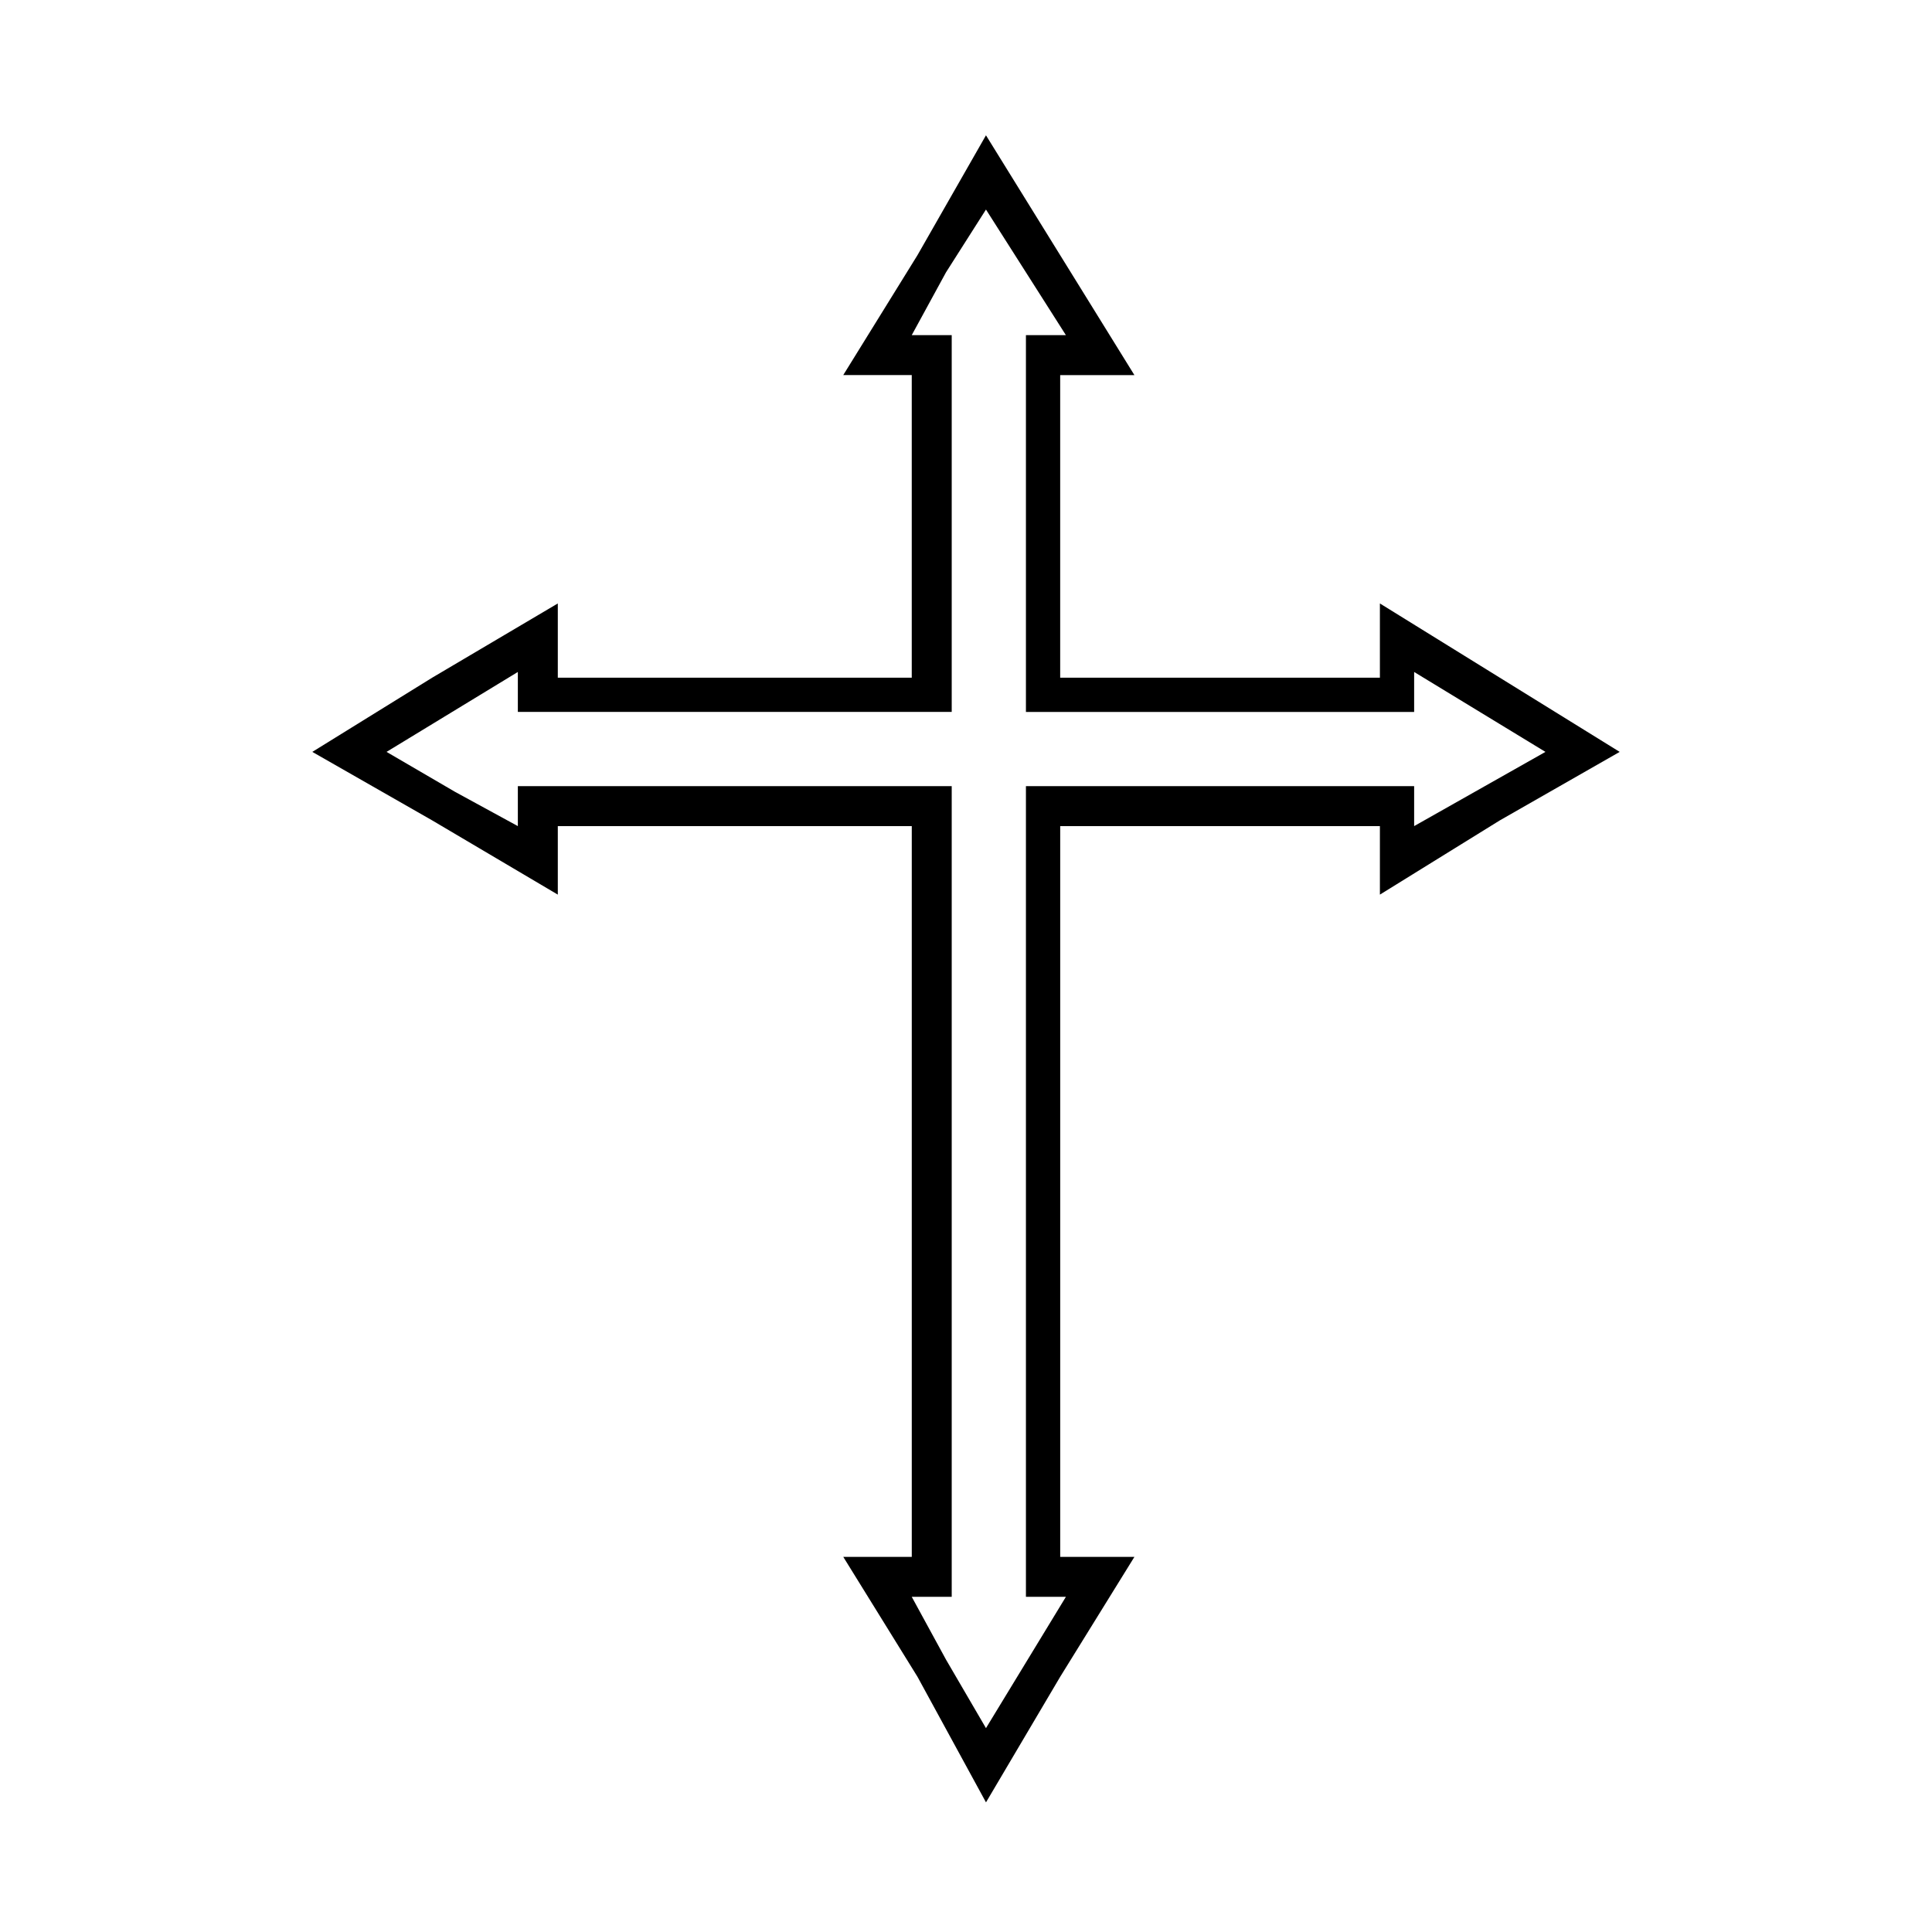
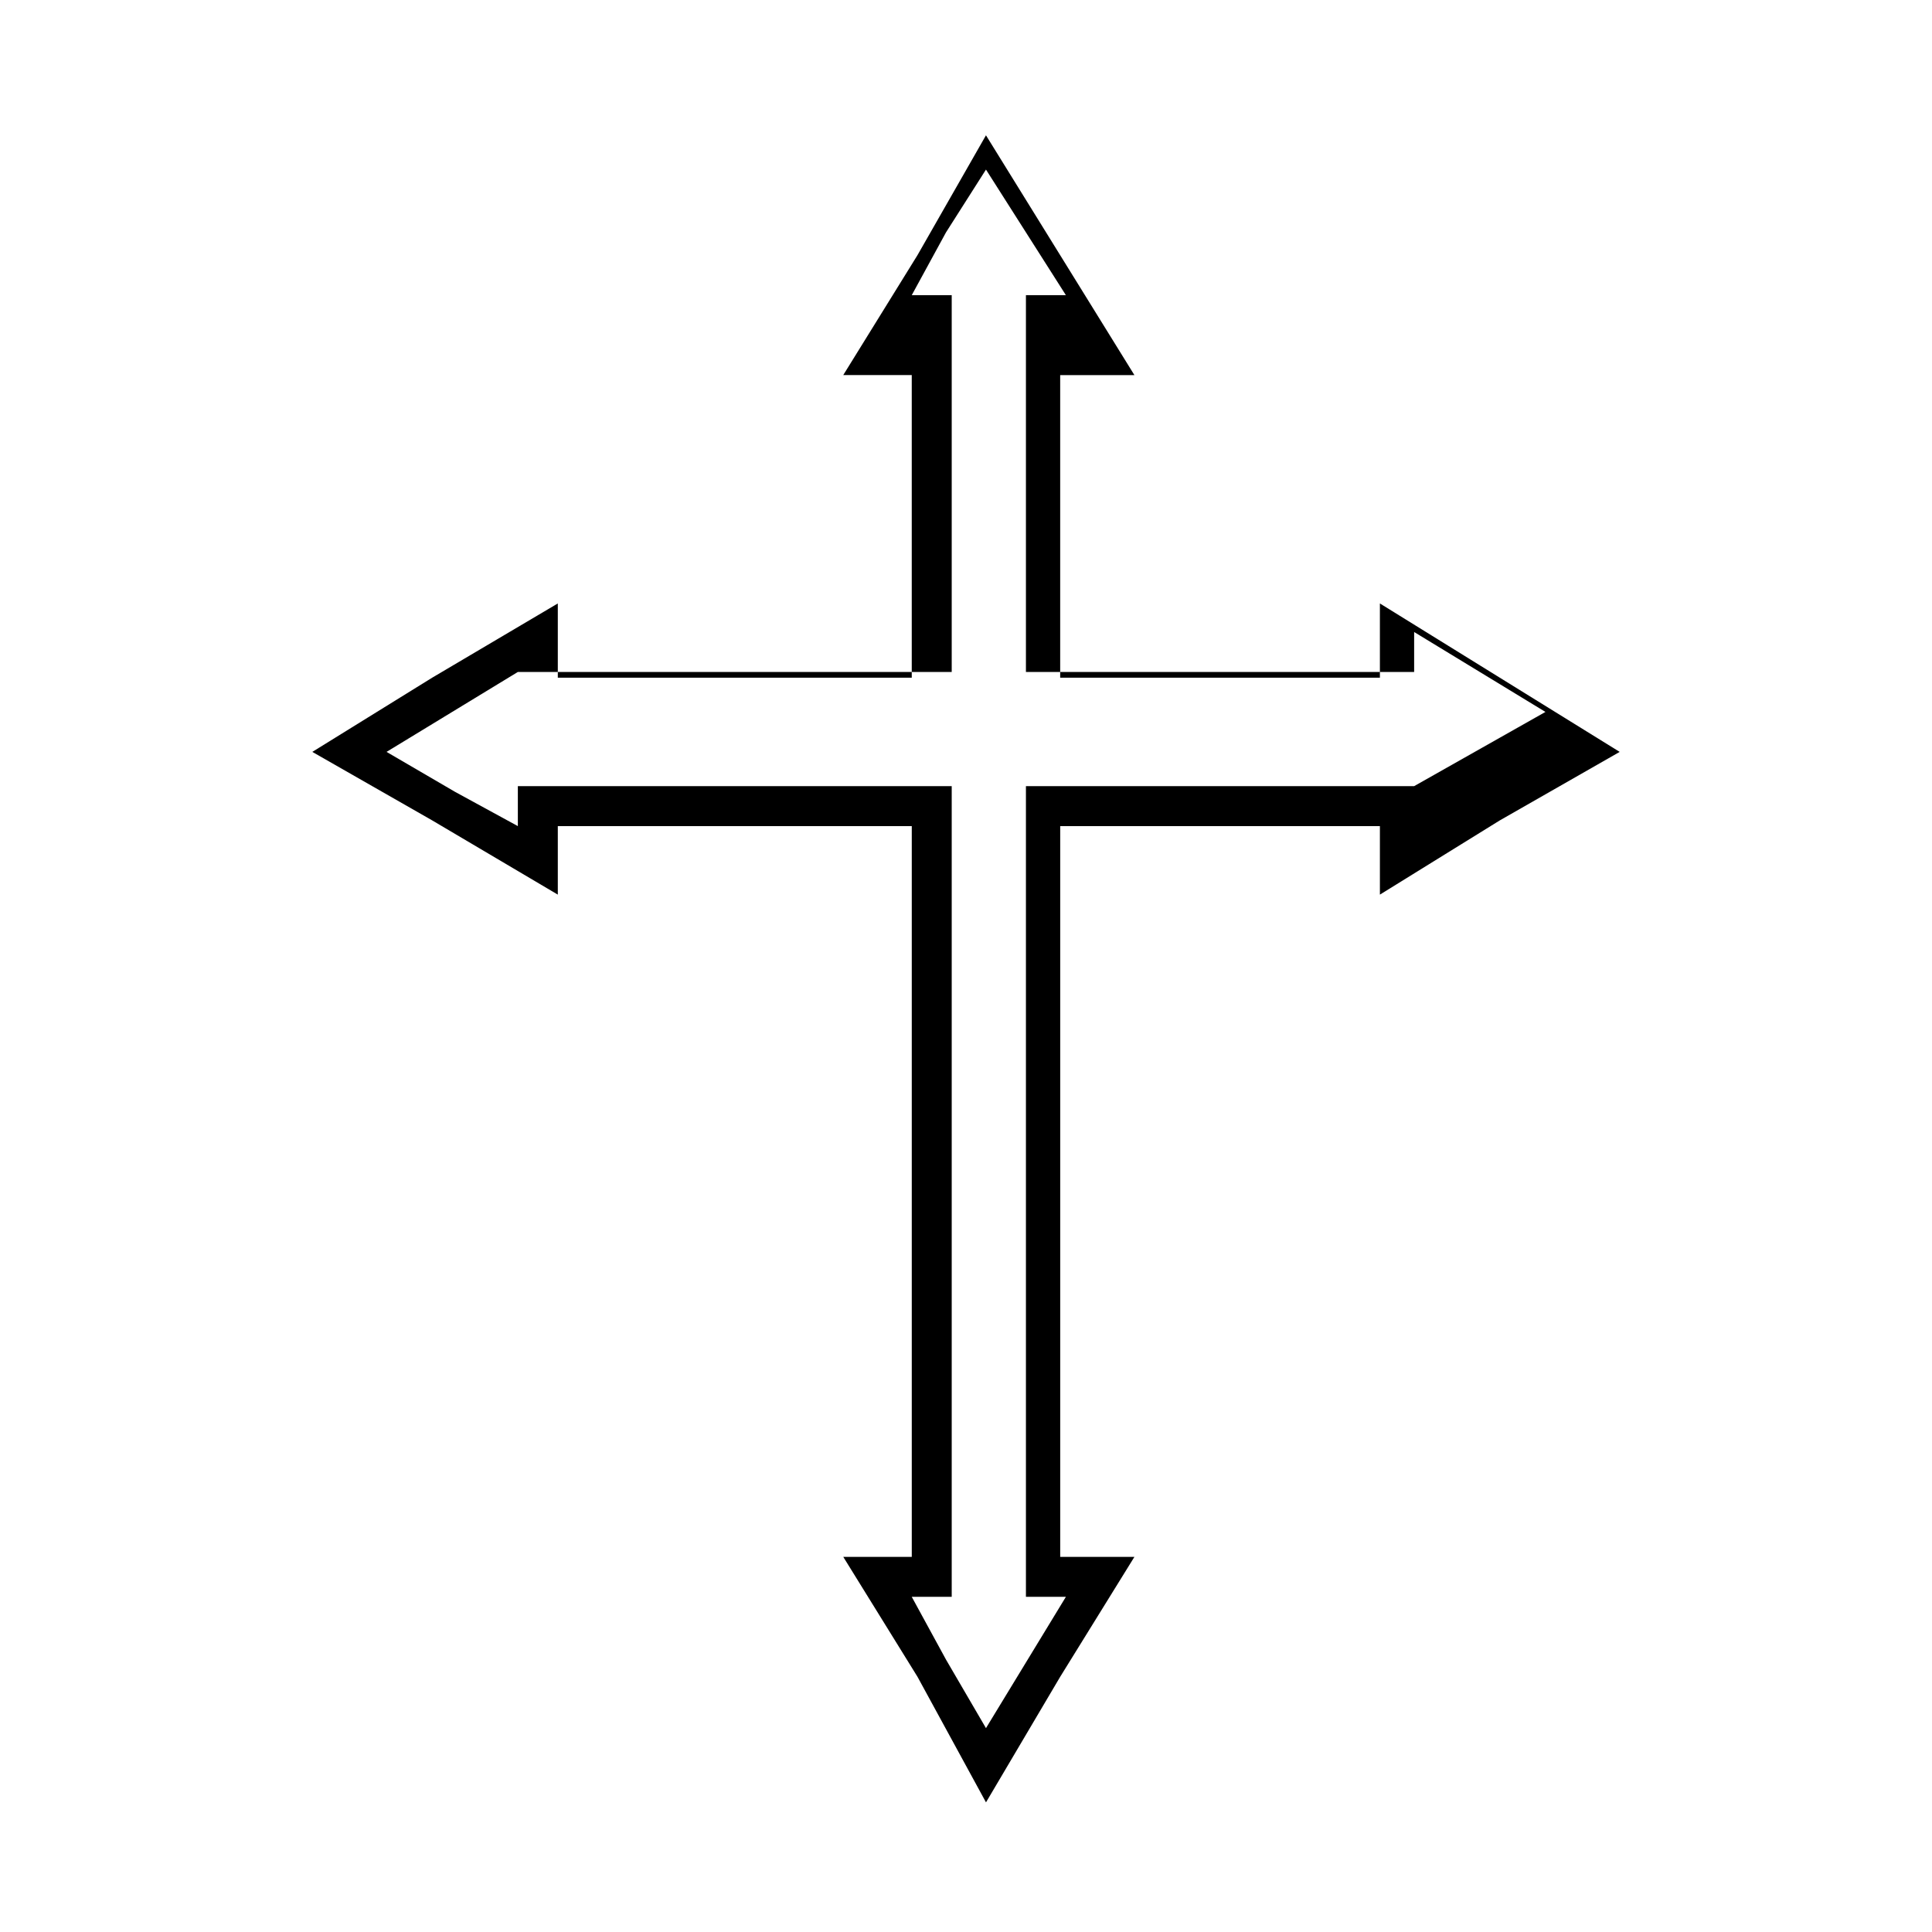
<svg xmlns="http://www.w3.org/2000/svg" fill="#000000" width="800px" height="800px" version="1.1" viewBox="144 144 512 512">
-   <path d="m299.39 323.59h86.234v-80.188h-18.156l19.668-31.773 18.156-31.773 39.336 63.547h-19.668v80.188h84.727v-19.668l63.547 39.336-31.773 18.156-31.773 19.668v-18.156h-84.723v193.66h19.668l-19.668 31.773-19.668 33.285-18.156-33.285-19.668-31.773h18.156v-193.66h-93.805v18.156l-33.285-19.668-31.773-18.156 31.773-19.668 33.285-19.668v19.668zm-18.156-1.512-34.797 21.18 18.156 10.59 16.641 9.078v-10.59h114.98v214.84h-10.59l9.078 16.641 10.59 18.156 21.18-34.797h-10.59v-214.84h102.88v10.59l34.797-19.668-34.797-21.18v10.59h-102.88v-99.855h10.59l-21.18-33.285-10.59 16.641-9.078 16.641h10.59v99.855h-114.98v-10.59z" fill-rule="evenodd" />
+   <path d="m299.39 323.59h86.234v-80.188h-18.156l19.668-31.773 18.156-31.773 39.336 63.547h-19.668v80.188h84.727v-19.668l63.547 39.336-31.773 18.156-31.773 19.668v-18.156h-84.723v193.66h19.668l-19.668 31.773-19.668 33.285-18.156-33.285-19.668-31.773h18.156v-193.66h-93.805v18.156l-33.285-19.668-31.773-18.156 31.773-19.668 33.285-19.668v19.668zm-18.156-1.512-34.797 21.18 18.156 10.59 16.641 9.078v-10.59h114.98v214.84h-10.59l9.078 16.641 10.59 18.156 21.18-34.797h-10.59v-214.84h102.88l34.797-19.668-34.797-21.18v10.59h-102.88v-99.855h10.59l-21.18-33.285-10.59 16.641-9.078 16.641h10.59v99.855h-114.98v-10.59z" fill-rule="evenodd" />
</svg>